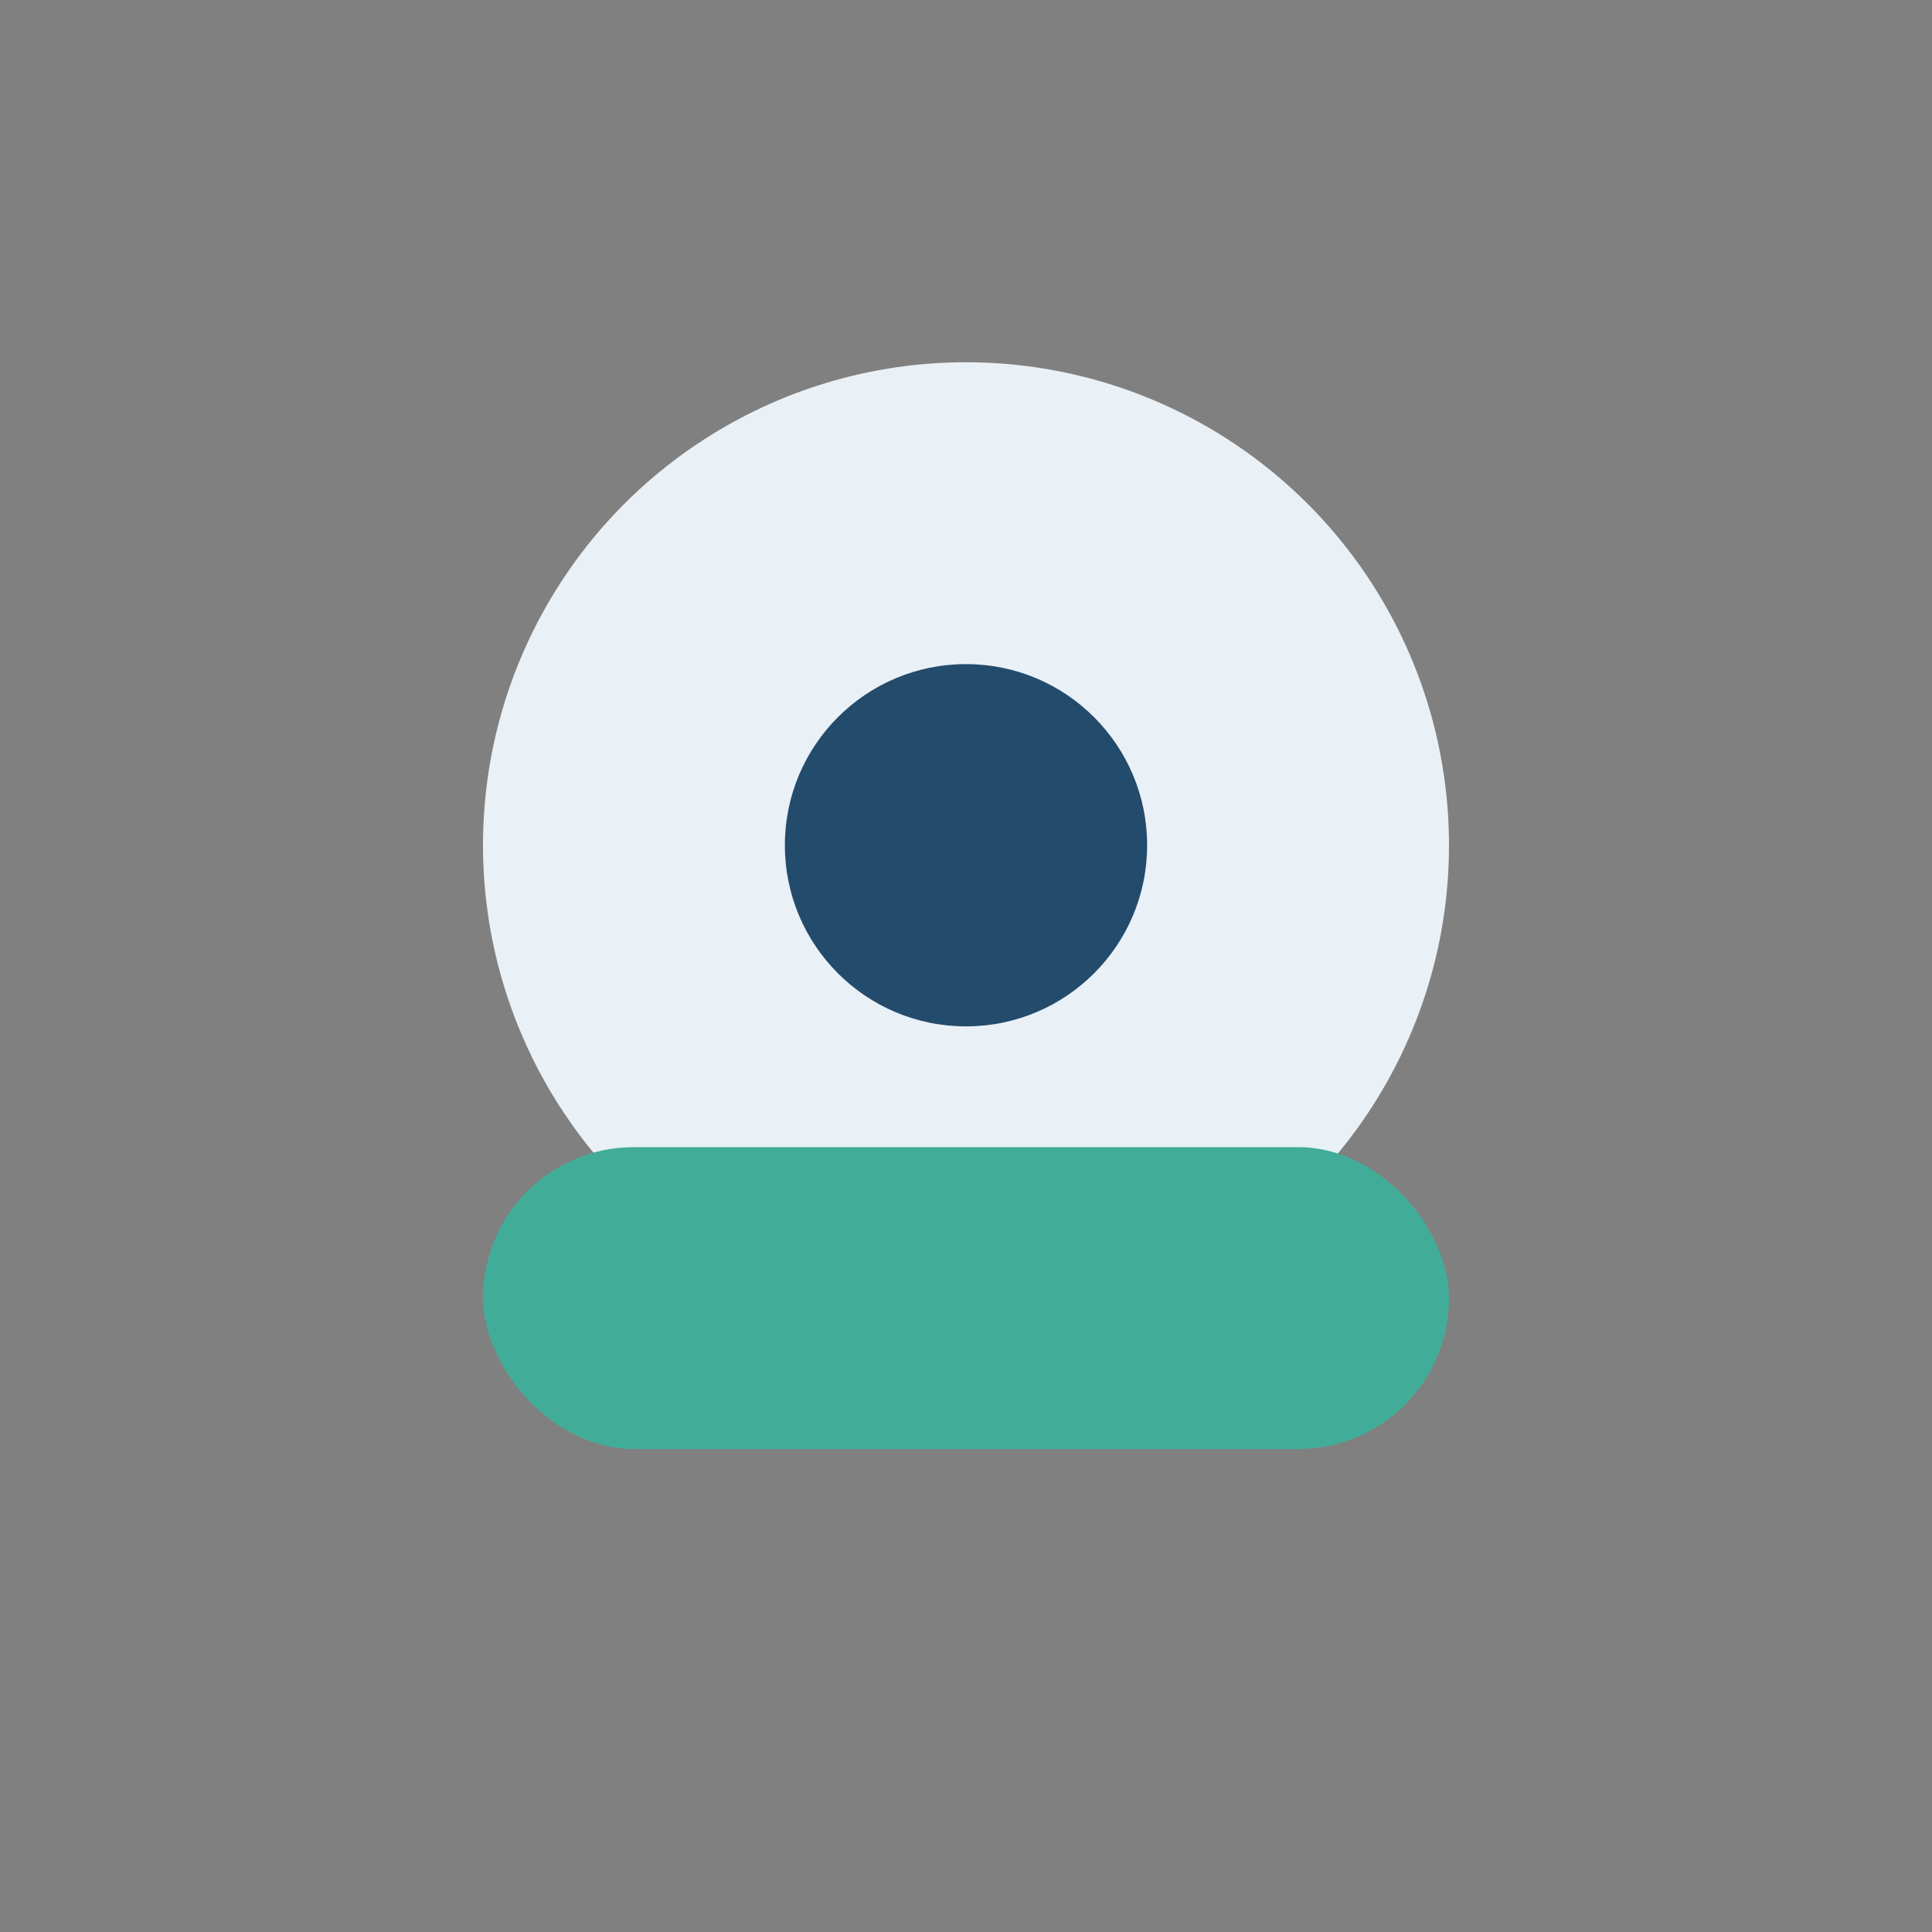
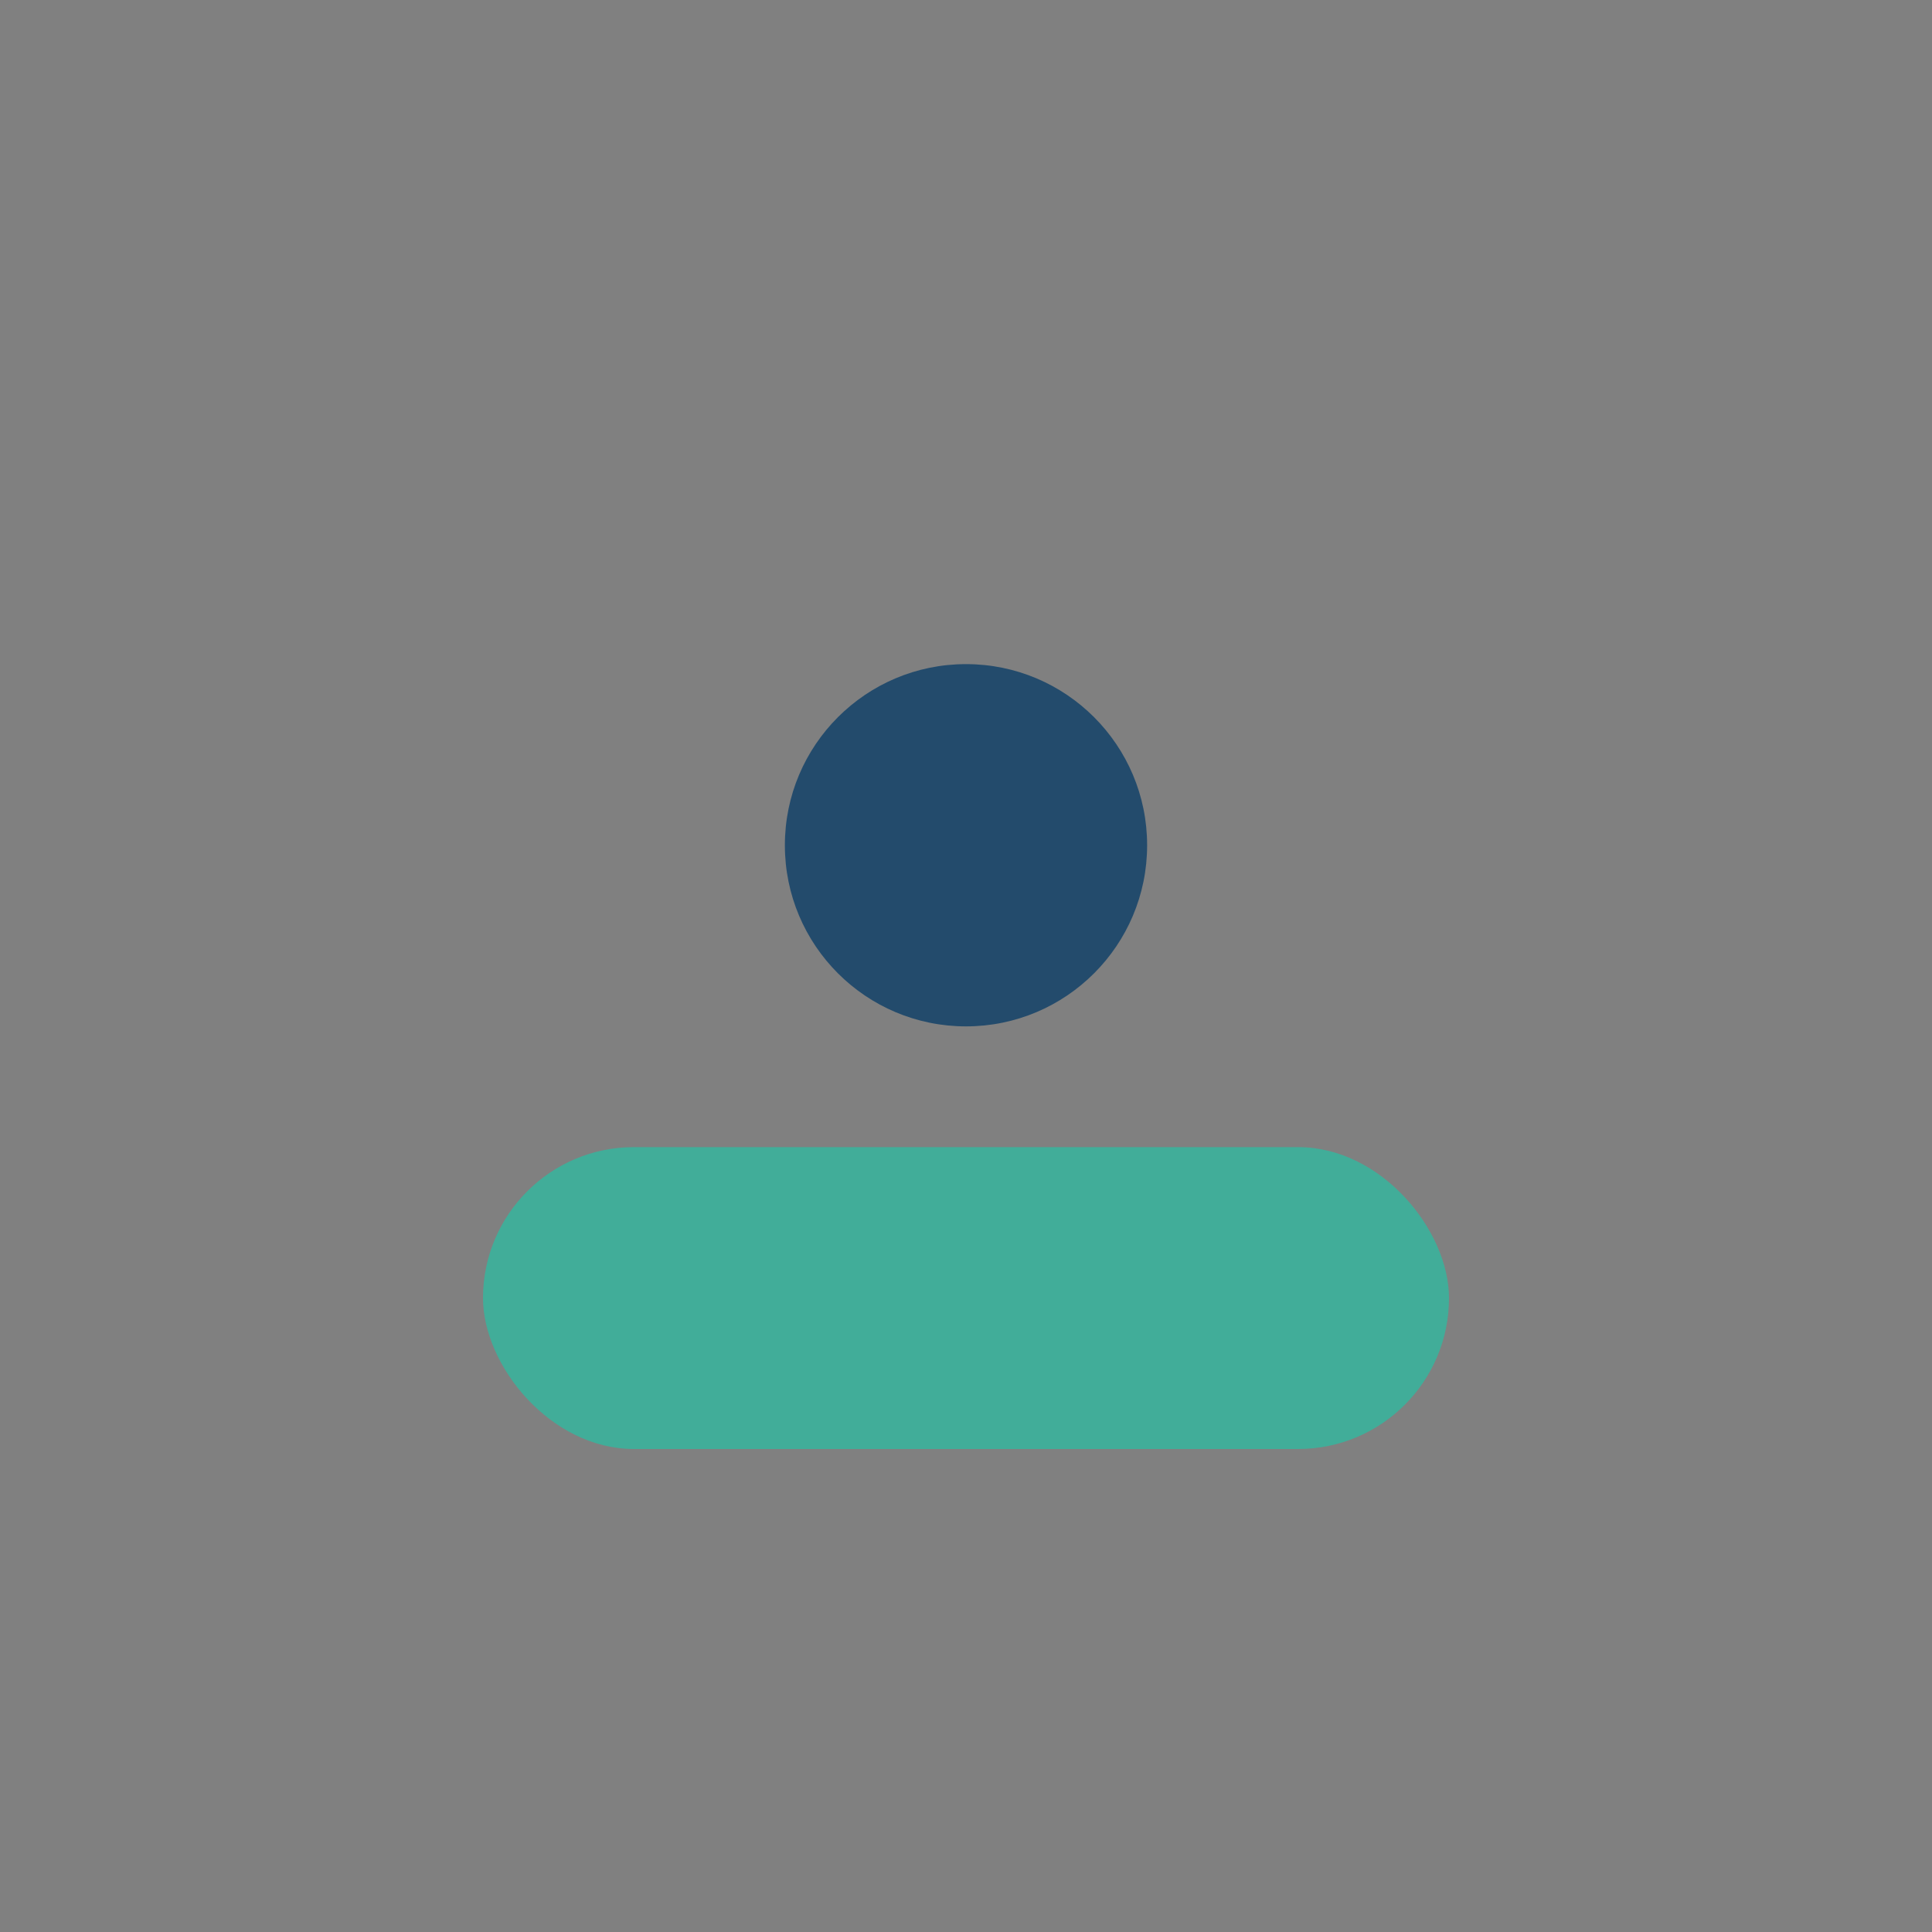
<svg xmlns="http://www.w3.org/2000/svg" width="32" height="32" viewBox="0 0 32 32">
  <rect x="0" y="0" width="32" height="32" fill="#808080" stroke="none" />
-   <ellipse cx="16" cy="14" rx="8" ry="8" fill="#E9F0F6" />
  <rect x="8" y="19" width="16" height="5" rx="2.5" fill="#41AD99" />
  <circle cx="16" cy="14" r="3" fill="#234B6C" />
</svg>